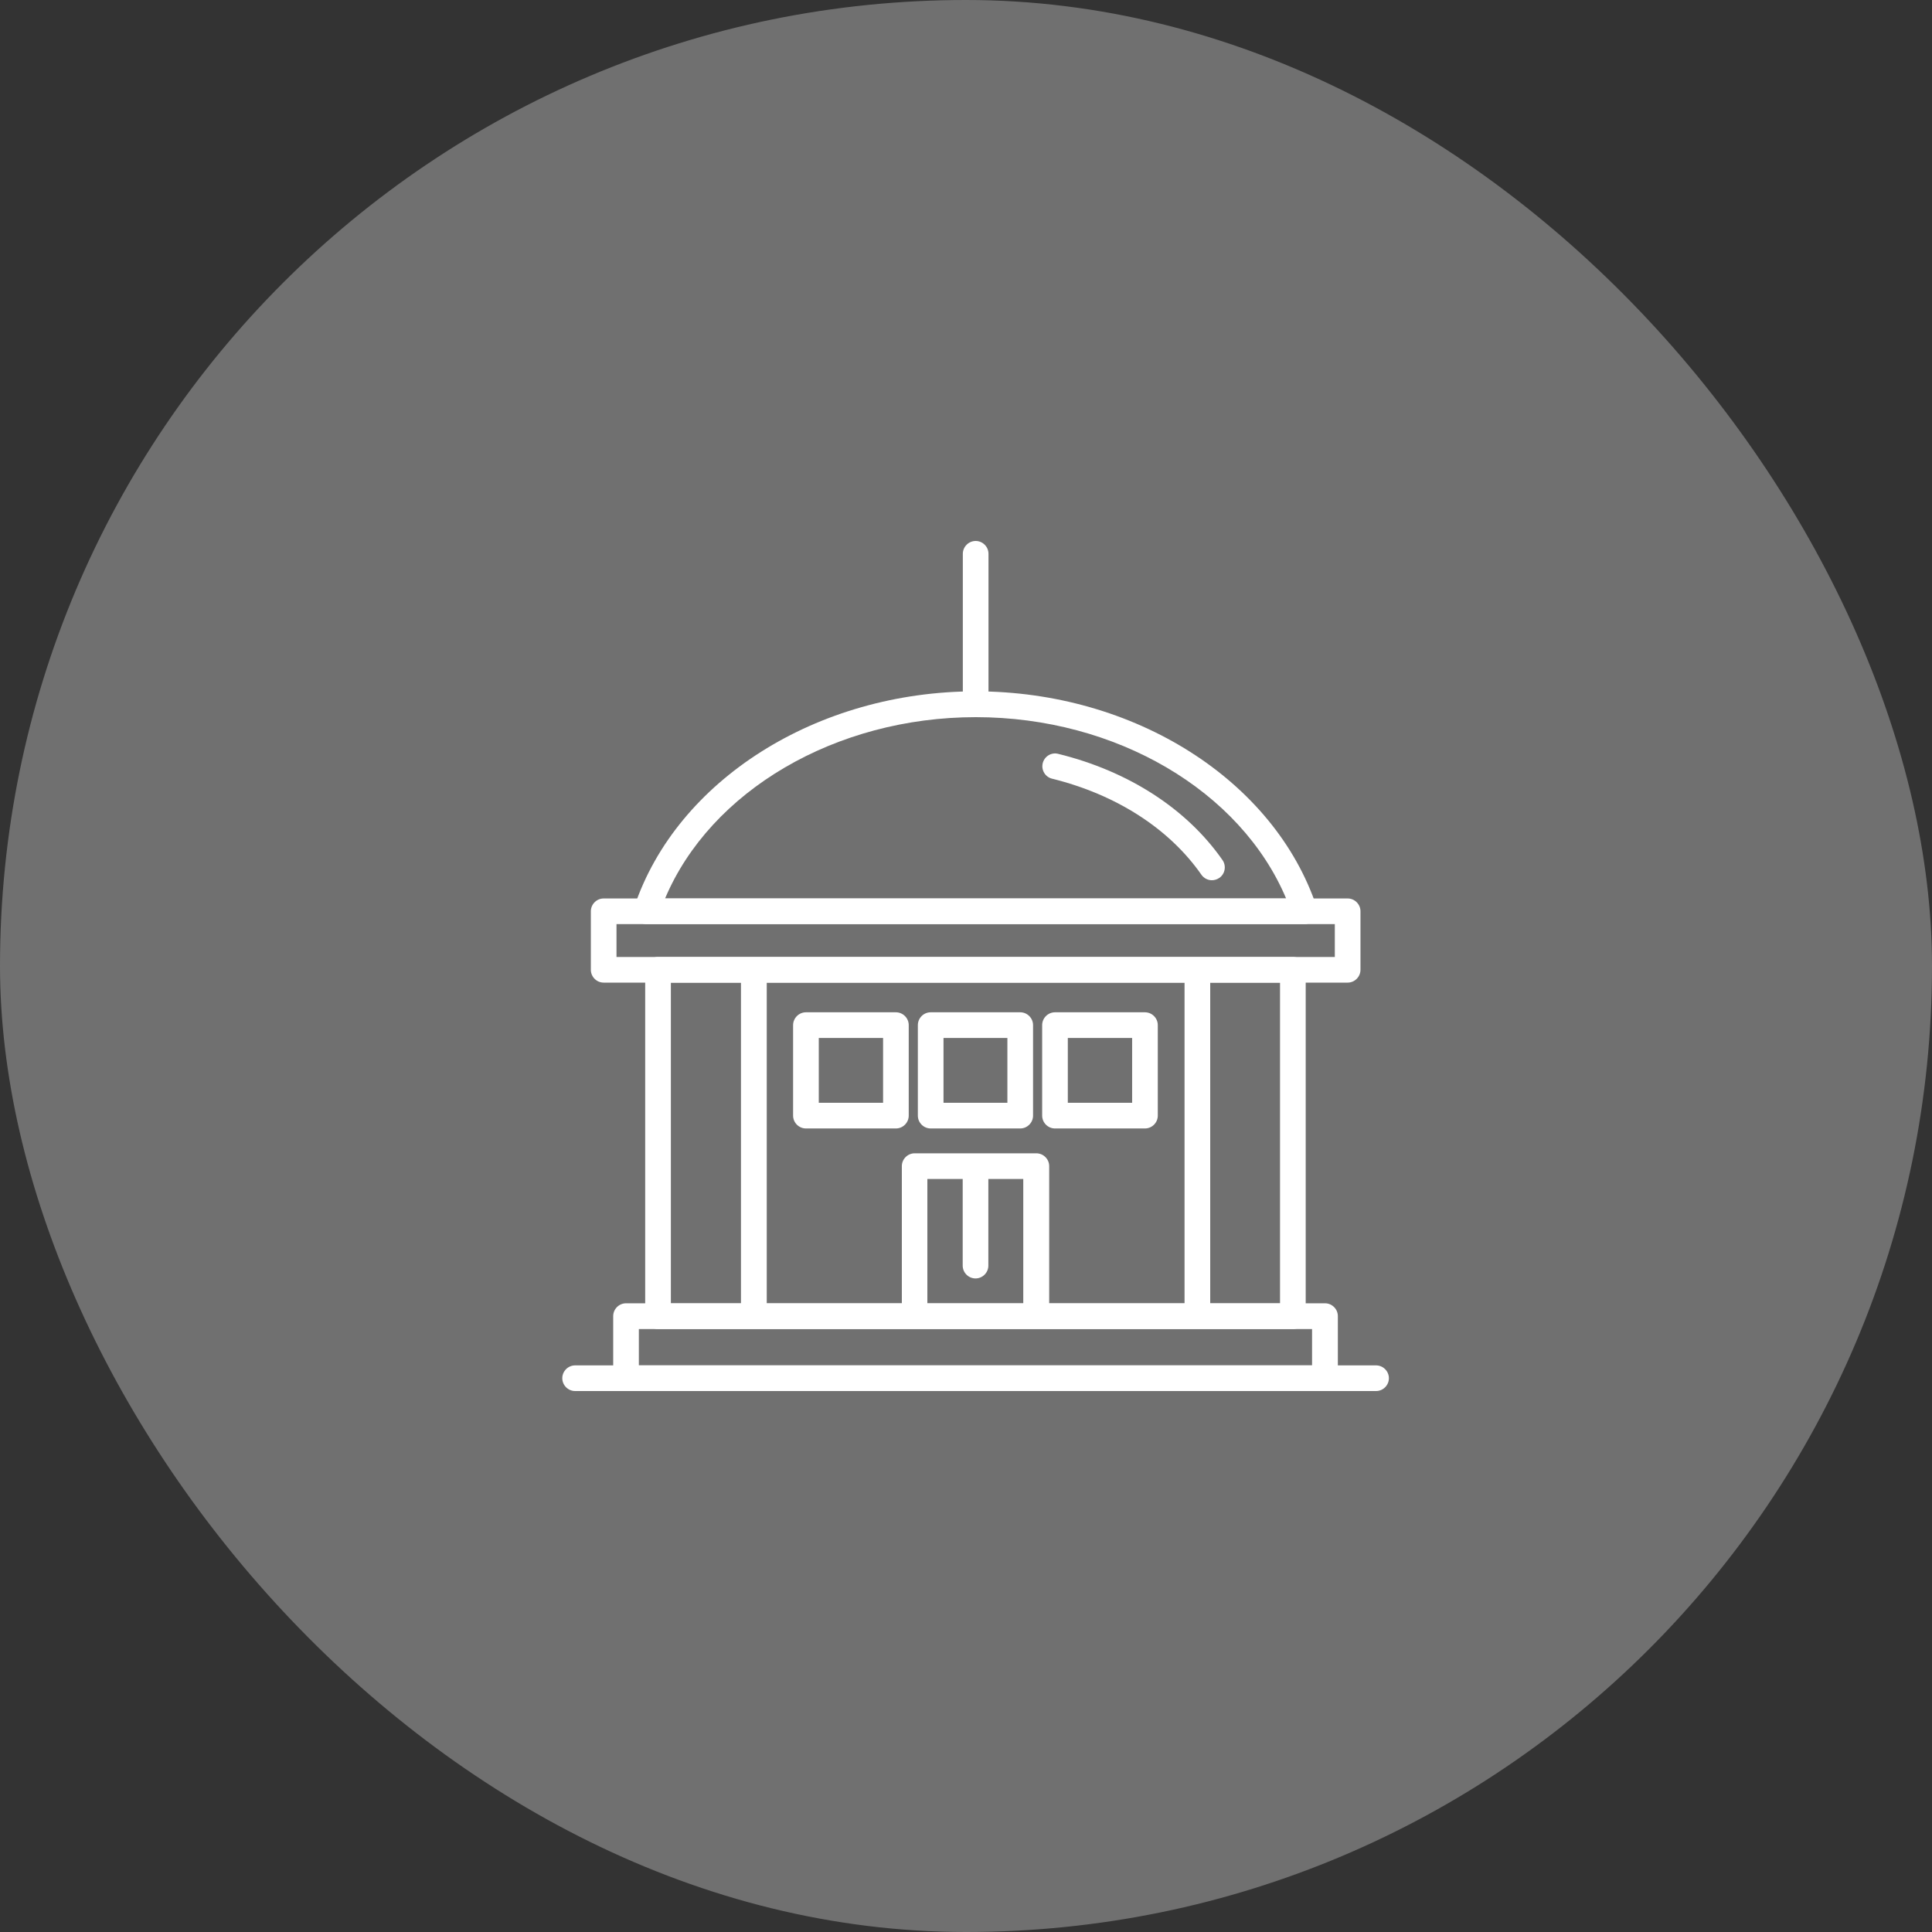
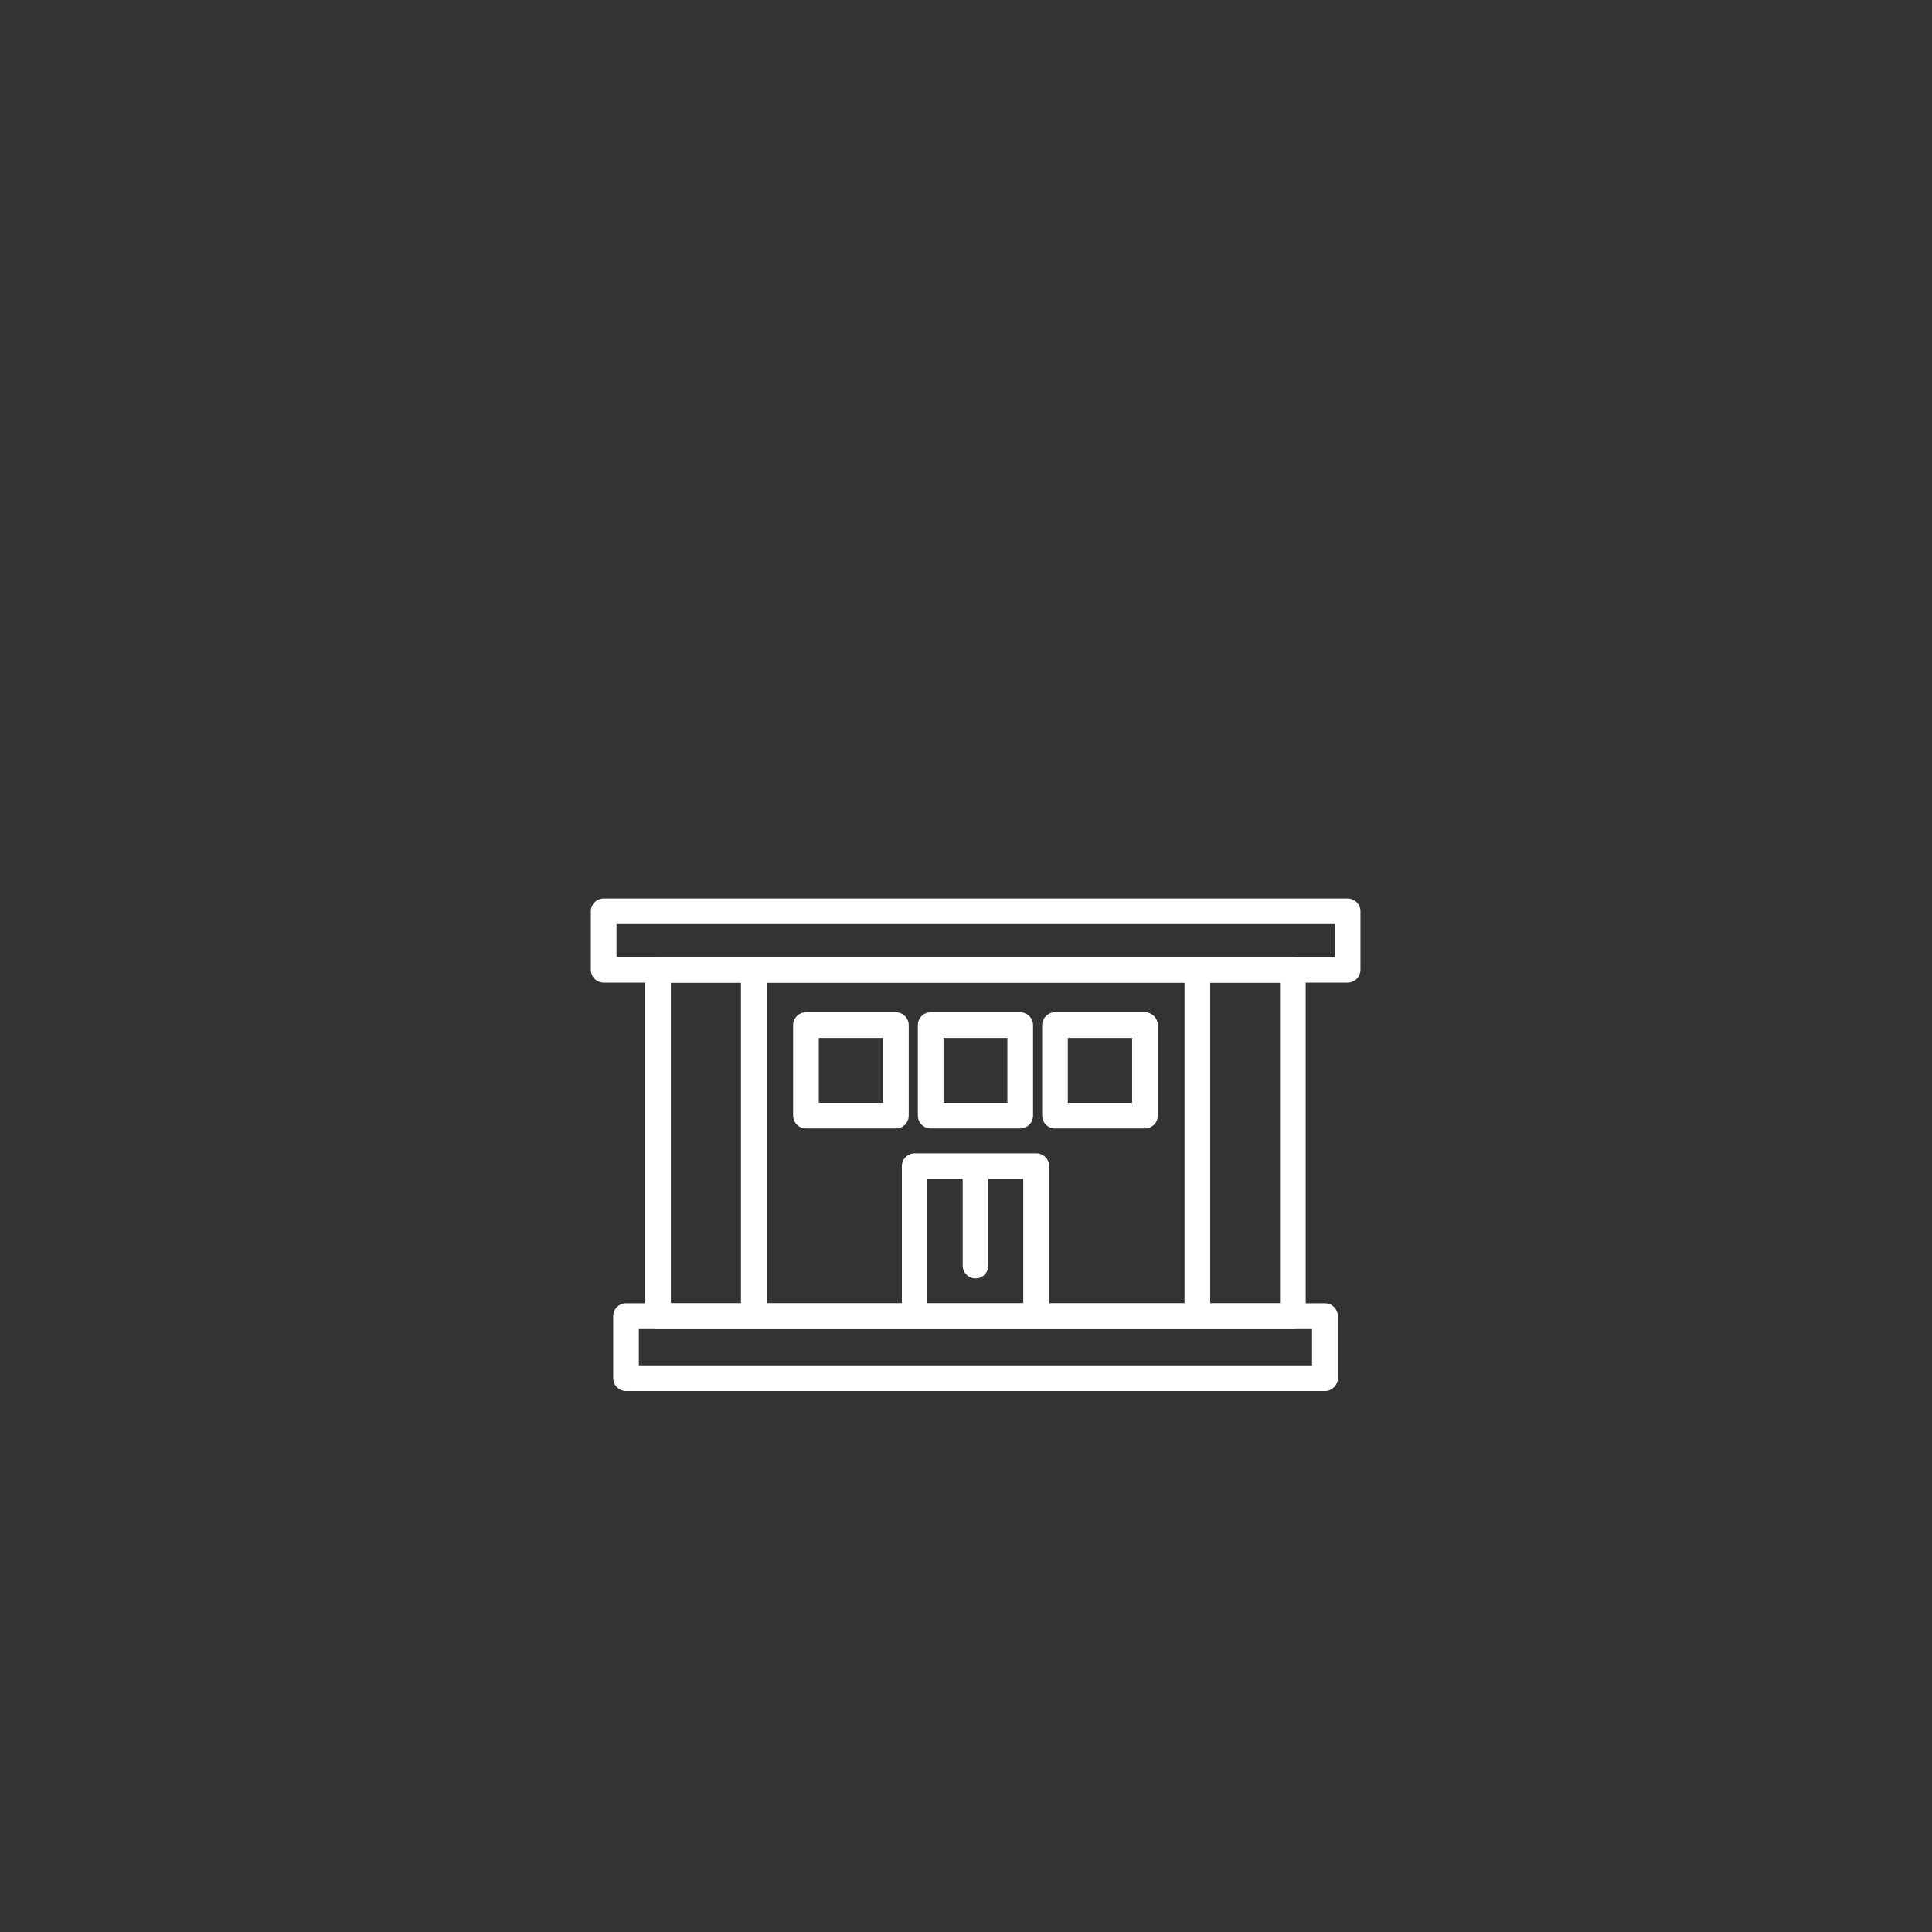
<svg xmlns="http://www.w3.org/2000/svg" width="100" height="100" viewBox="0 0 100 100" fill="none">
  <rect x="0" y="0" width="100" height="100" fill="#333333" stroke="none" />
-   <rect width="100" height="100" rx="50" fill="white" fill-opacity="0.3" />
  <g clip-path="url(#clip0_432_31)">
    <path d="M68.576 72H32.403C32.039 72 31.739 71.7 31.739 71.336V68.122C31.739 67.758 32.039 67.458 32.403 67.458H68.583C68.947 67.458 69.247 67.758 69.247 68.122V71.336C69.247 71.7 68.947 72 68.583 72H68.576ZM33.067 70.672H67.912V68.793H33.067V70.672Z" fill="white" />
-     <path d="M71.225 72H29.768C29.404 72 29.104 71.7 29.104 71.336C29.104 70.972 29.404 70.672 29.768 70.672H71.225C71.59 70.672 71.889 70.972 71.889 71.336C71.889 71.7 71.59 72 71.225 72Z" fill="white" />
    <path d="M69.754 50.86H31.246C30.882 50.86 30.582 50.56 30.582 50.196V47.168C30.582 46.804 30.882 46.504 31.246 46.504H69.754C70.118 46.504 70.418 46.804 70.418 47.168V50.196C70.418 50.56 70.118 50.86 69.754 50.86ZM31.917 49.532H69.09V47.832H31.91V49.532H31.917Z" fill="white" />
-     <path d="M67.526 47.832H33.453C33.239 47.832 33.039 47.732 32.917 47.554C32.796 47.382 32.76 47.161 32.825 46.954C35.024 40.376 42.294 35.784 50.5 35.784C58.706 35.784 65.955 40.376 68.154 46.954C68.219 47.154 68.19 47.382 68.062 47.554C67.94 47.725 67.733 47.832 67.526 47.832ZM34.417 46.504H66.569C64.219 40.933 57.763 37.12 50.507 37.12C43.251 37.12 36.774 40.933 34.424 46.504H34.417Z" fill="white" />
-     <path d="M62.727 45.561C62.52 45.561 62.312 45.461 62.184 45.275C60.52 42.89 57.778 41.126 54.457 40.305C54.099 40.219 53.885 39.855 53.971 39.505C54.057 39.148 54.421 38.926 54.771 39.019C58.406 39.912 61.427 41.862 63.277 44.518C63.484 44.818 63.412 45.233 63.112 45.44C62.998 45.518 62.862 45.561 62.734 45.561H62.727Z" fill="white" />
-     <path d="M50.5 37.12C50.136 37.12 49.836 36.82 49.836 36.456V28.664C49.836 28.3 50.136 28 50.5 28C50.864 28 51.164 28.3 51.164 28.664V36.456C51.164 36.82 50.864 37.12 50.5 37.12Z" fill="white" />
    <path d="M66.919 68.793H34.06C33.696 68.793 33.395 68.493 33.395 68.129V50.196C33.395 49.832 33.696 49.532 34.06 49.532H66.919C67.283 49.532 67.583 49.832 67.583 50.196V68.129C67.583 68.493 67.283 68.793 66.919 68.793ZM62.641 67.465H66.254V50.861H62.641V67.465ZM54.299 67.465H61.312V50.861H39.687V67.465H46.679V60.359C46.679 59.995 46.979 59.695 47.343 59.695H53.642C54.006 59.695 54.306 59.995 54.306 60.359V67.465H54.299ZM48 67.465H52.964V61.023H51.157V65.508C51.157 65.872 50.857 66.172 50.493 66.172C50.129 66.172 49.829 65.872 49.829 65.508V61.023H48V67.465ZM34.724 67.465H38.352V50.861H34.724V67.465ZM59.263 58.409H54.606C54.242 58.409 53.942 58.109 53.942 57.745V53.06C53.942 52.696 54.242 52.396 54.606 52.396H59.263C59.627 52.396 59.927 52.696 59.927 53.06V57.745C59.927 58.109 59.627 58.409 59.263 58.409ZM55.27 57.081H58.599V53.724H55.27V57.081ZM52.807 58.409H48.172C47.807 58.409 47.508 58.109 47.508 57.745V53.06C47.508 52.696 47.807 52.396 48.172 52.396H52.807C53.171 52.396 53.471 52.696 53.471 53.06V57.745C53.471 58.109 53.171 58.409 52.807 58.409ZM48.836 57.081H52.142V53.724H48.836V57.081ZM46.372 58.409H41.716C41.351 58.409 41.051 58.109 41.051 57.745V53.06C41.051 52.696 41.351 52.396 41.716 52.396H46.372C46.736 52.396 47.036 52.696 47.036 53.06V57.745C47.036 58.109 46.736 58.409 46.372 58.409ZM42.38 57.081H45.708V53.724H42.38V57.081Z" fill="white" />
  </g>
  <defs>
    <clipPath id="clip0_432_31">
      <rect width="42.793" height="44" fill="white" transform="translate(29.104 28)" />
    </clipPath>
  </defs>
</svg>